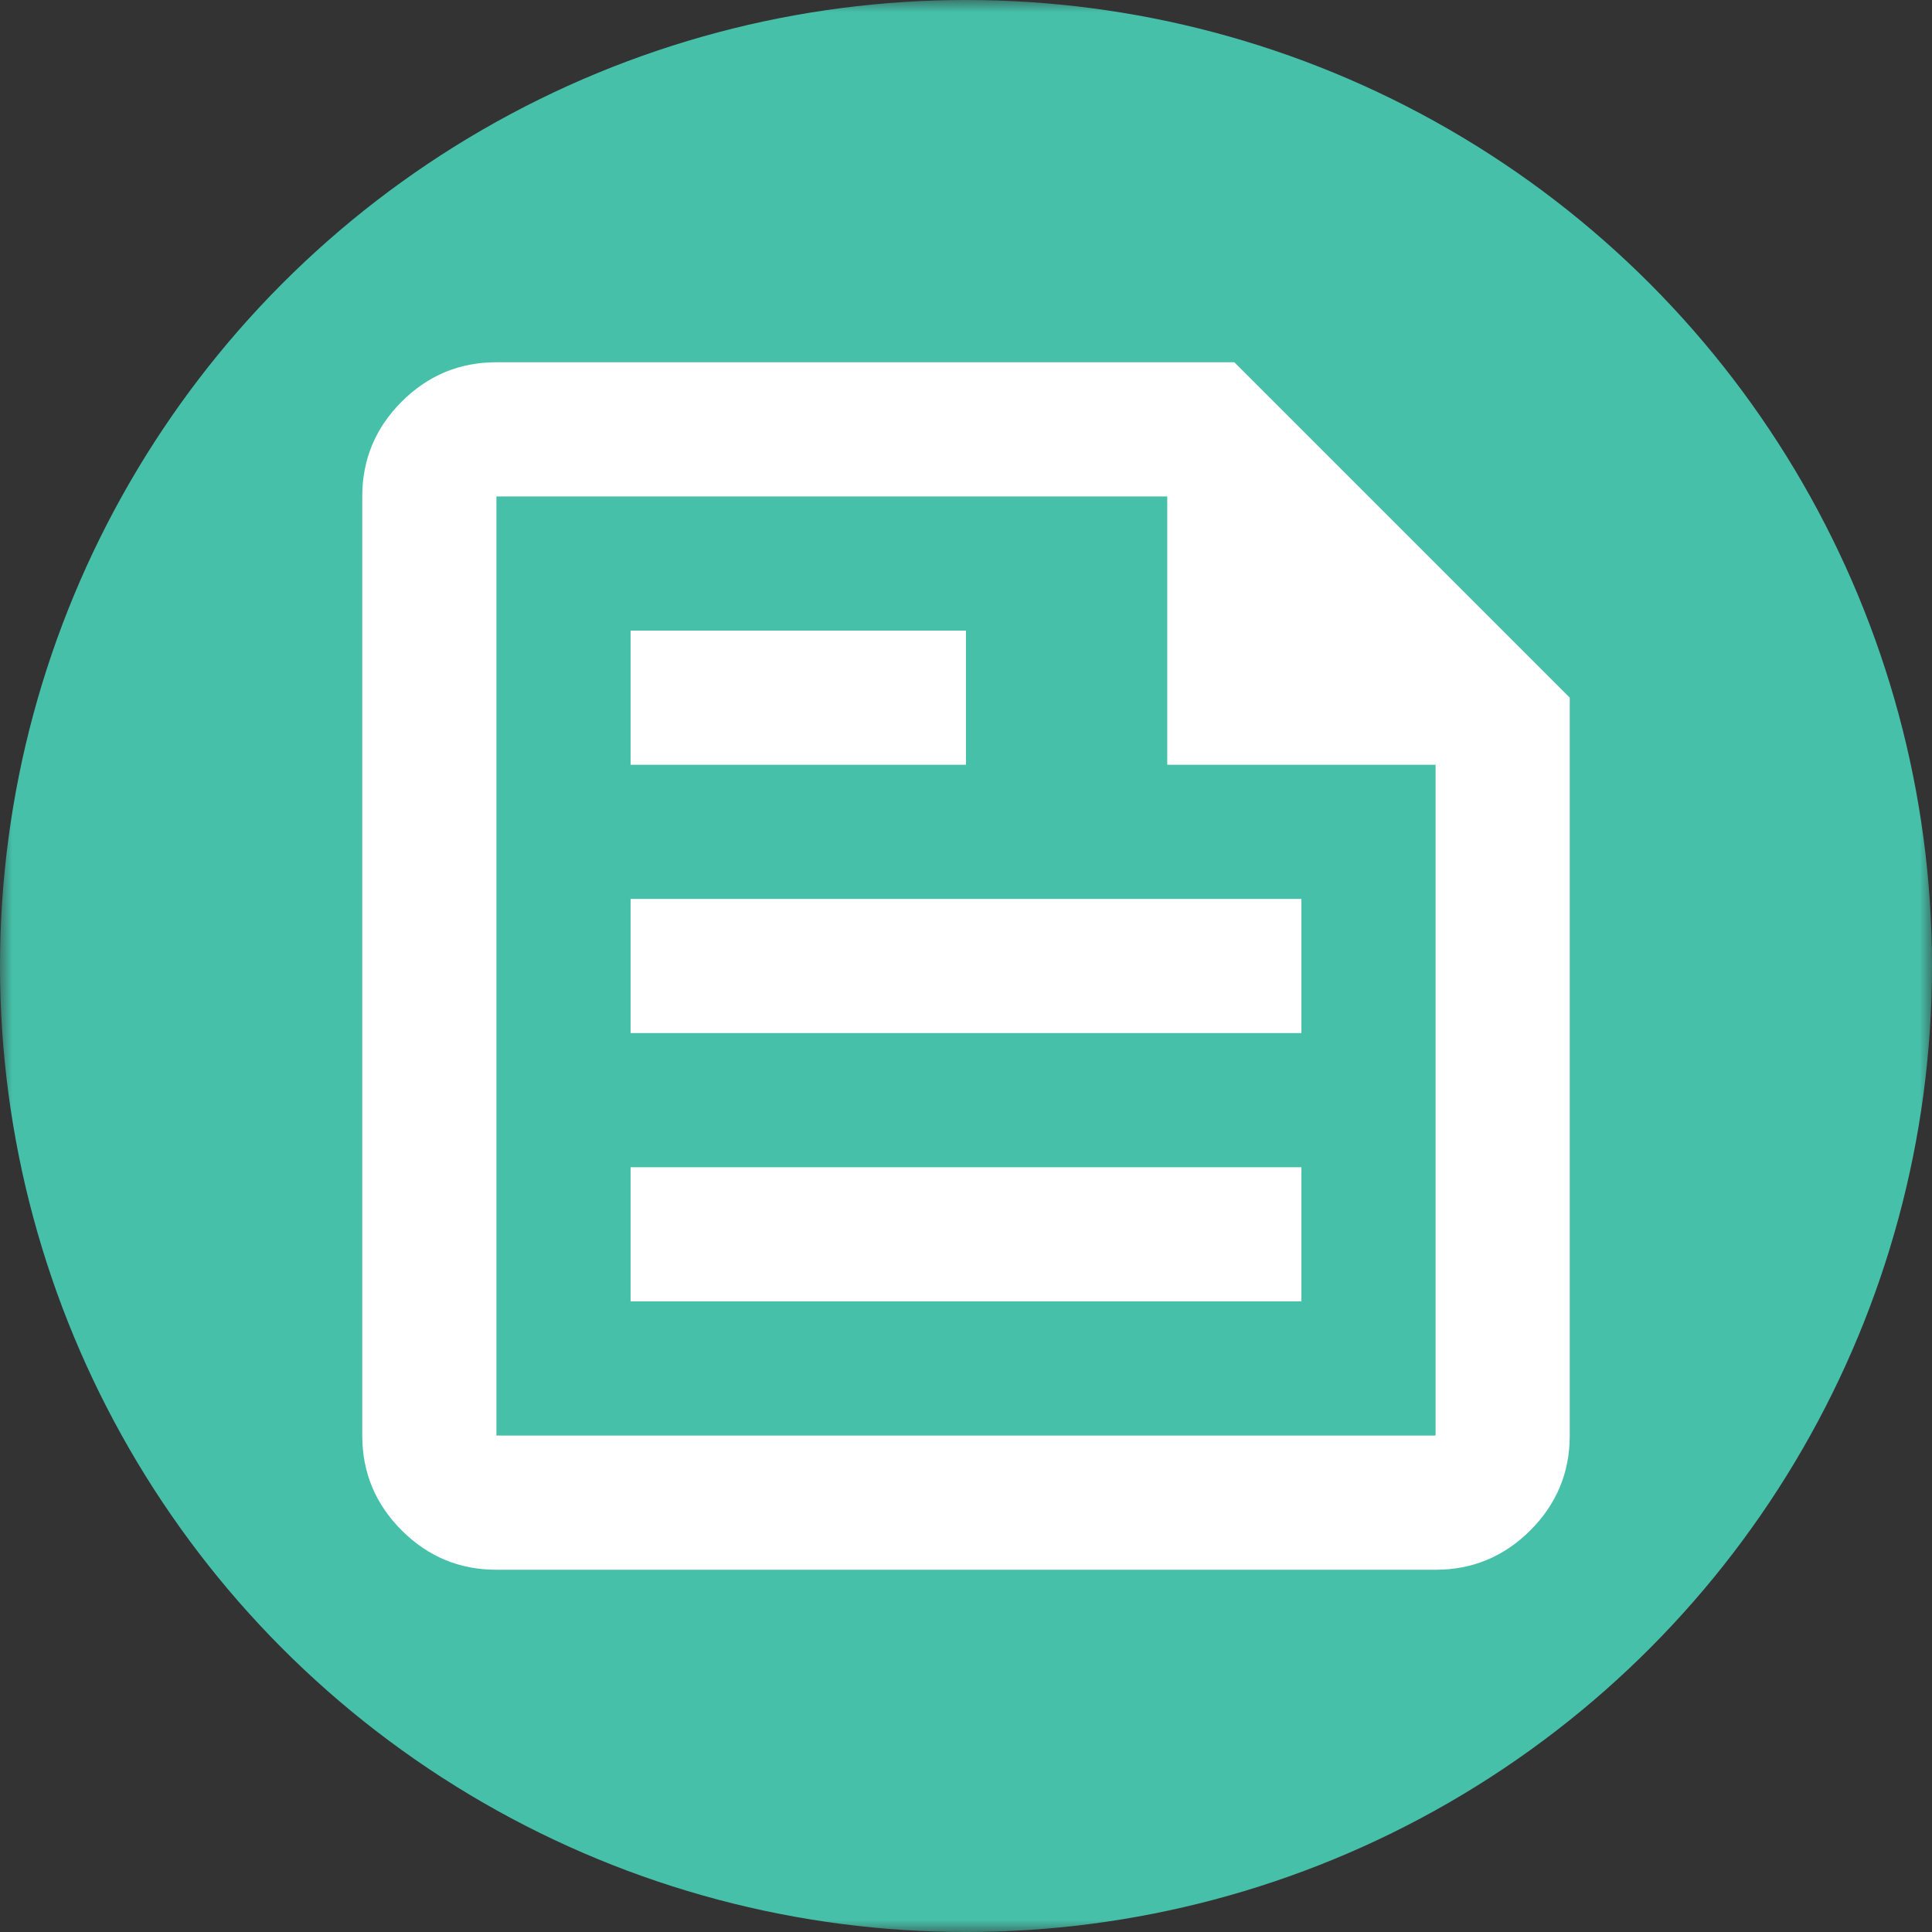
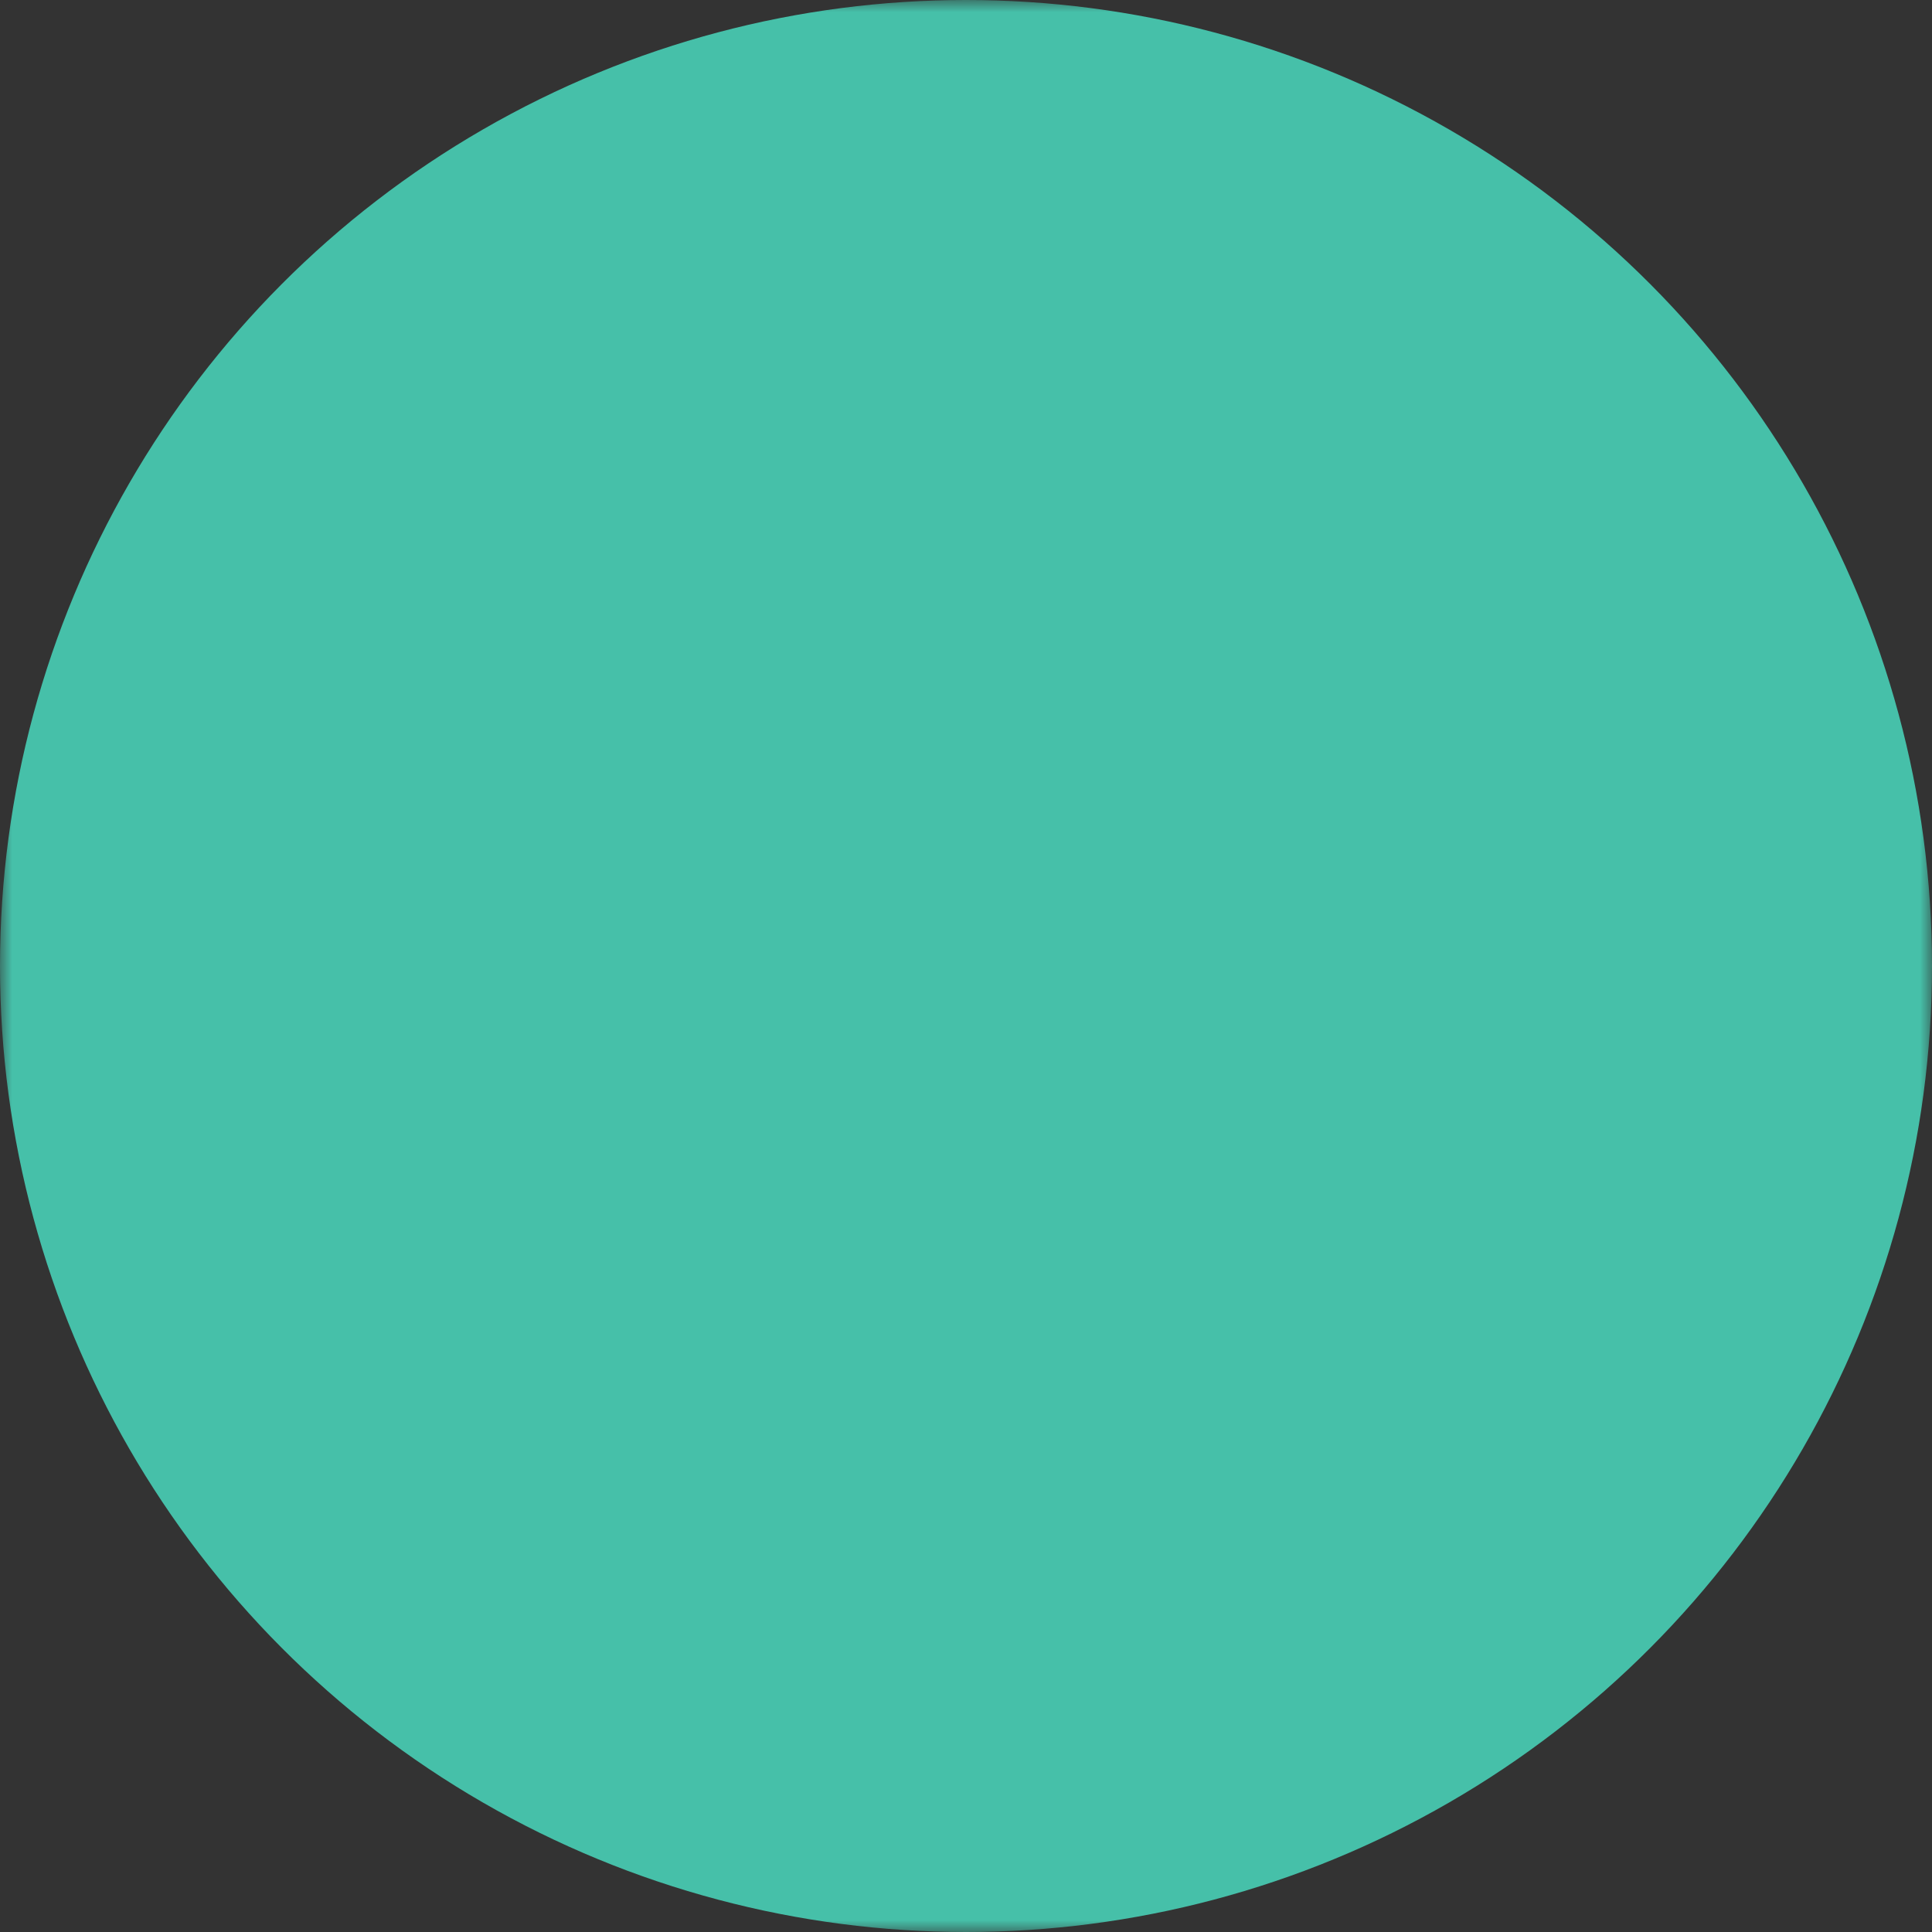
<svg xmlns="http://www.w3.org/2000/svg" width="80" height="80" viewBox="0 0 80 80" fill="none">
  <rect x="0" y="0" width="80" height="80" fill="#333333" stroke="none" />
  <mask id="mask0_1459_3288" style="mask-type:alpha" maskUnits="userSpaceOnUse" x="0" y="0" width="80" height="80">
    <rect width="80" height="80" fill="#D9D9D9" />
  </mask>
  <g mask="url(#mask0_1459_3288)">
    <circle cx="40" cy="40" r="40" fill="#46C0A9" />
-     <path d="M20.556 65C19.028 65 17.72 64.456 16.632 63.368C15.544 62.28 15 60.972 15 59.444V20.556C15 19.028 15.544 17.72 16.632 16.632C17.72 15.544 19.028 15 20.556 15H51.111L65 28.889V59.444C65 60.972 64.456 62.28 63.368 63.368C62.28 64.456 60.972 65 59.444 65H20.556ZM20.556 59.444H59.444V31.667H48.333V20.556H20.556V59.444ZM26.111 53.889H53.889V48.333H26.111V53.889ZM26.111 31.667H40V26.111H26.111V31.667ZM26.111 42.778H53.889V37.222H26.111V42.778Z" fill="white" />
  </g>
</svg>